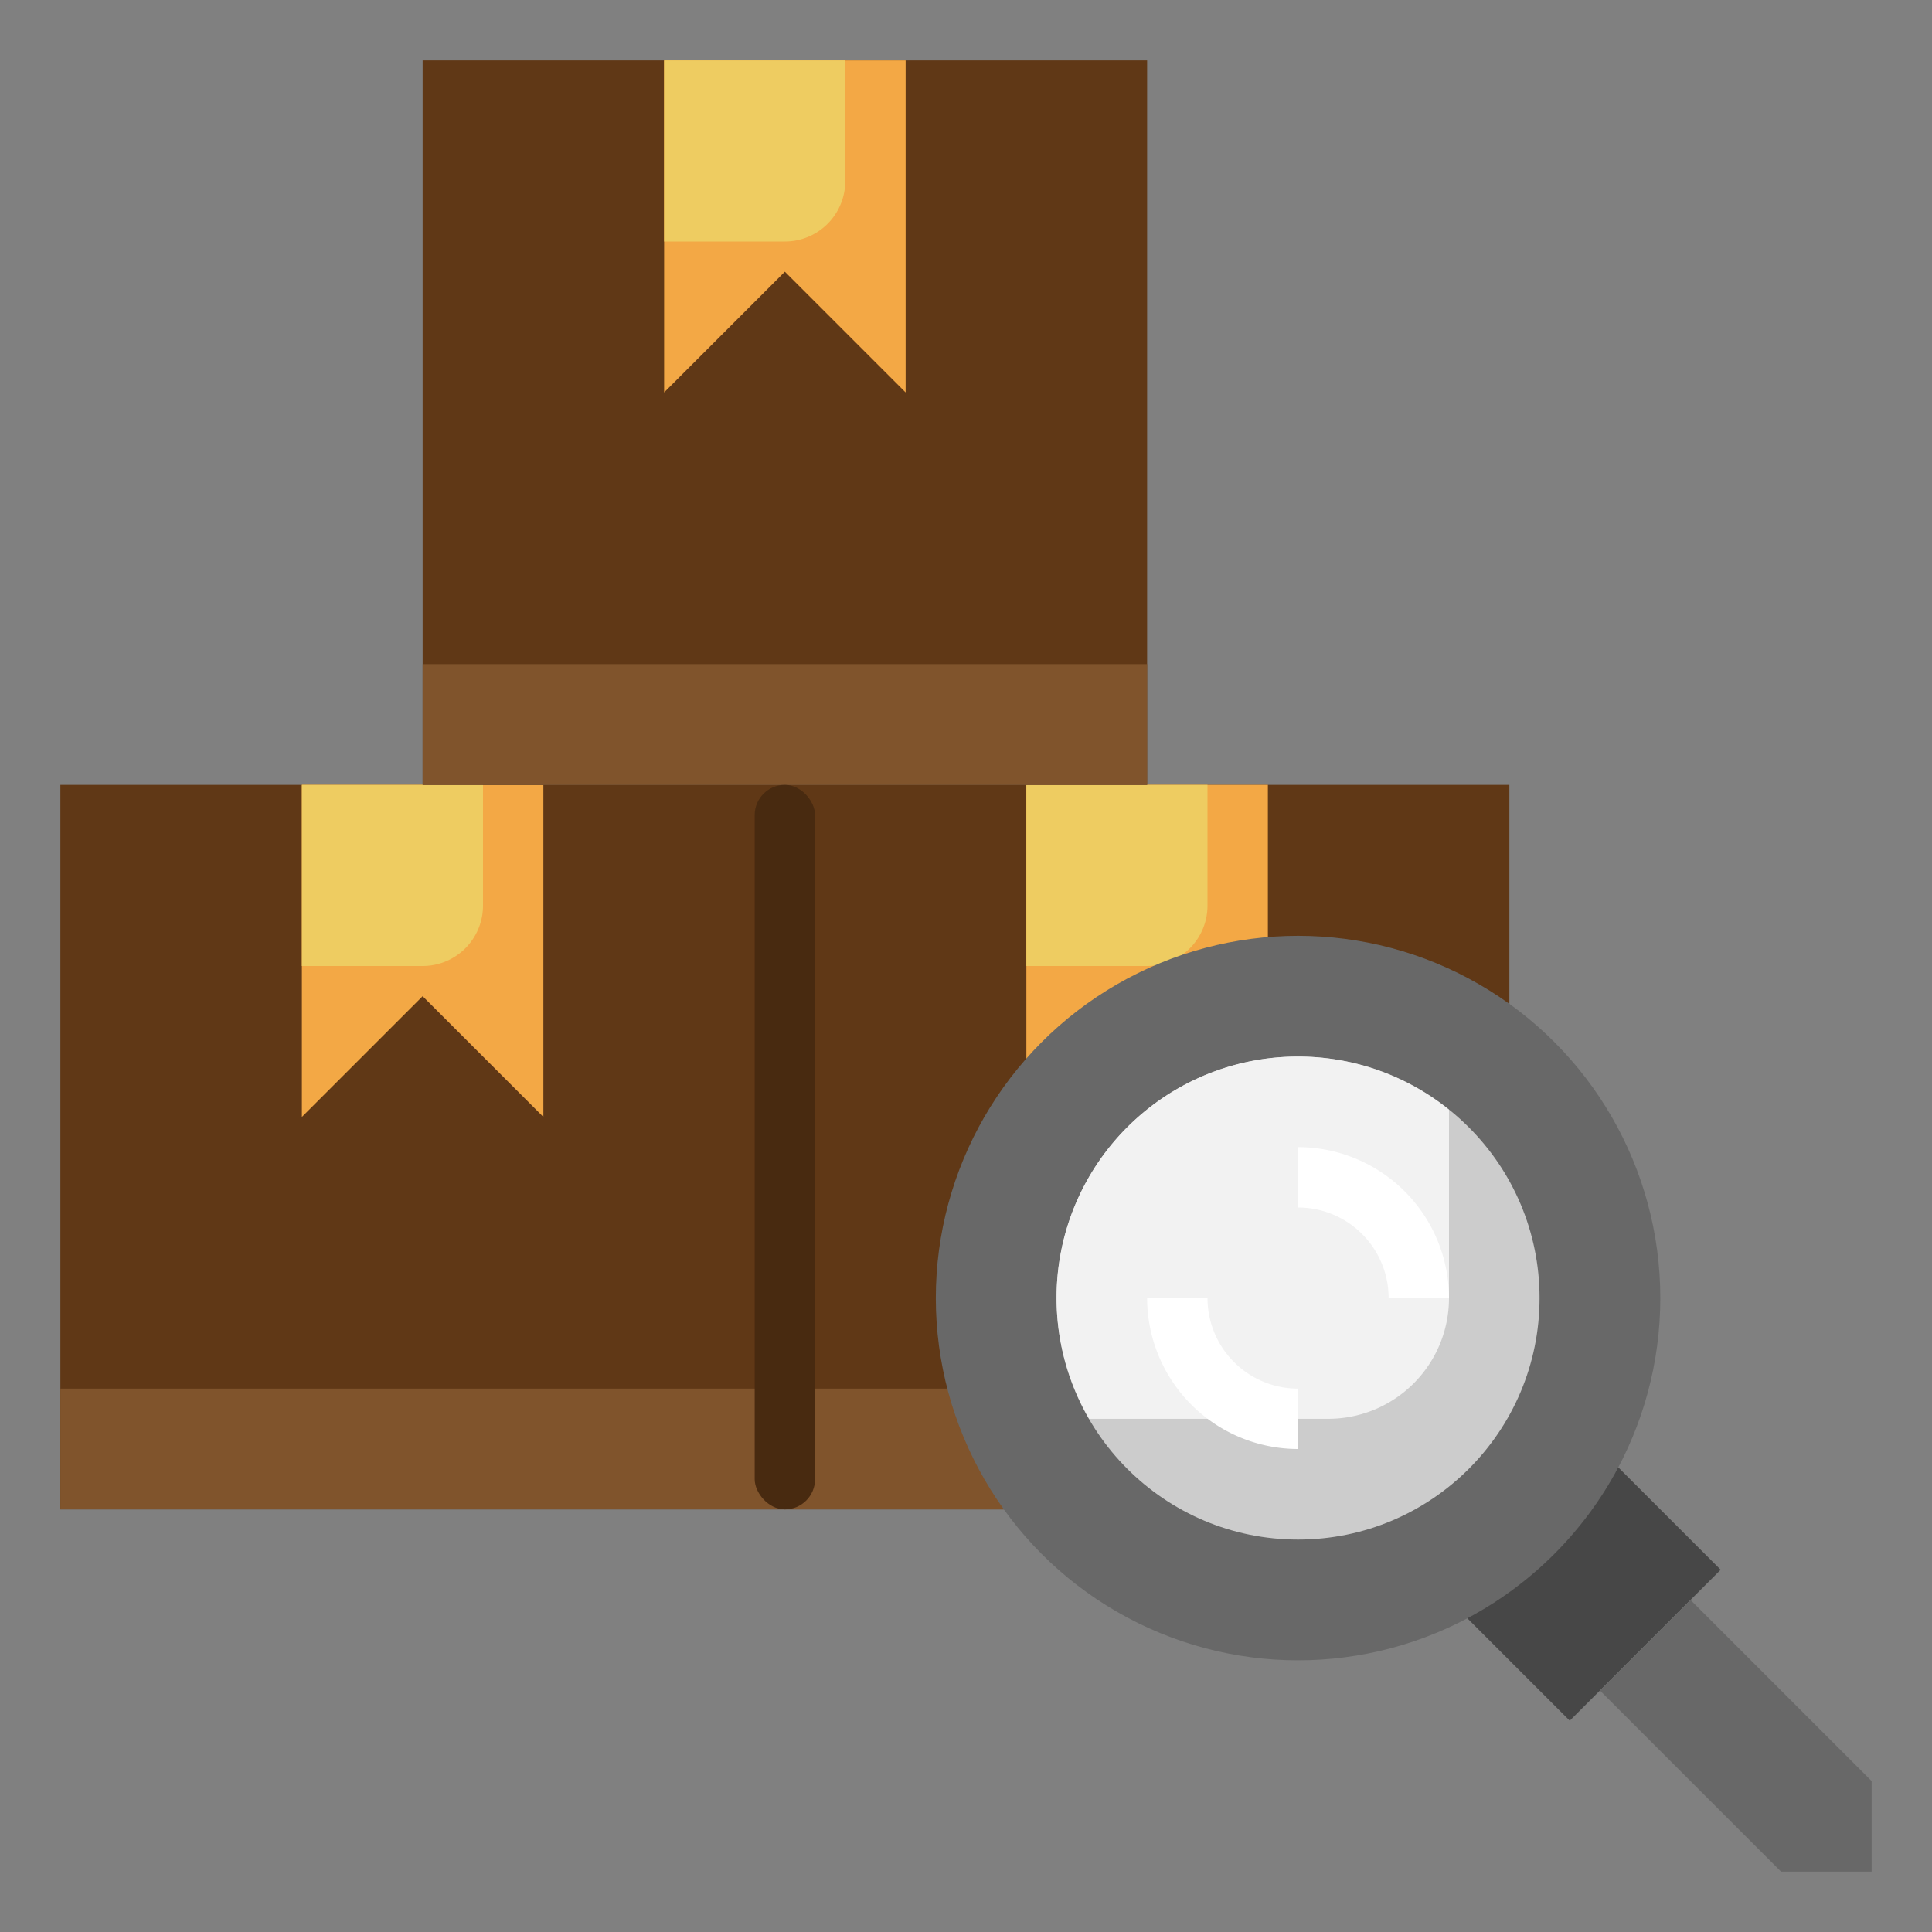
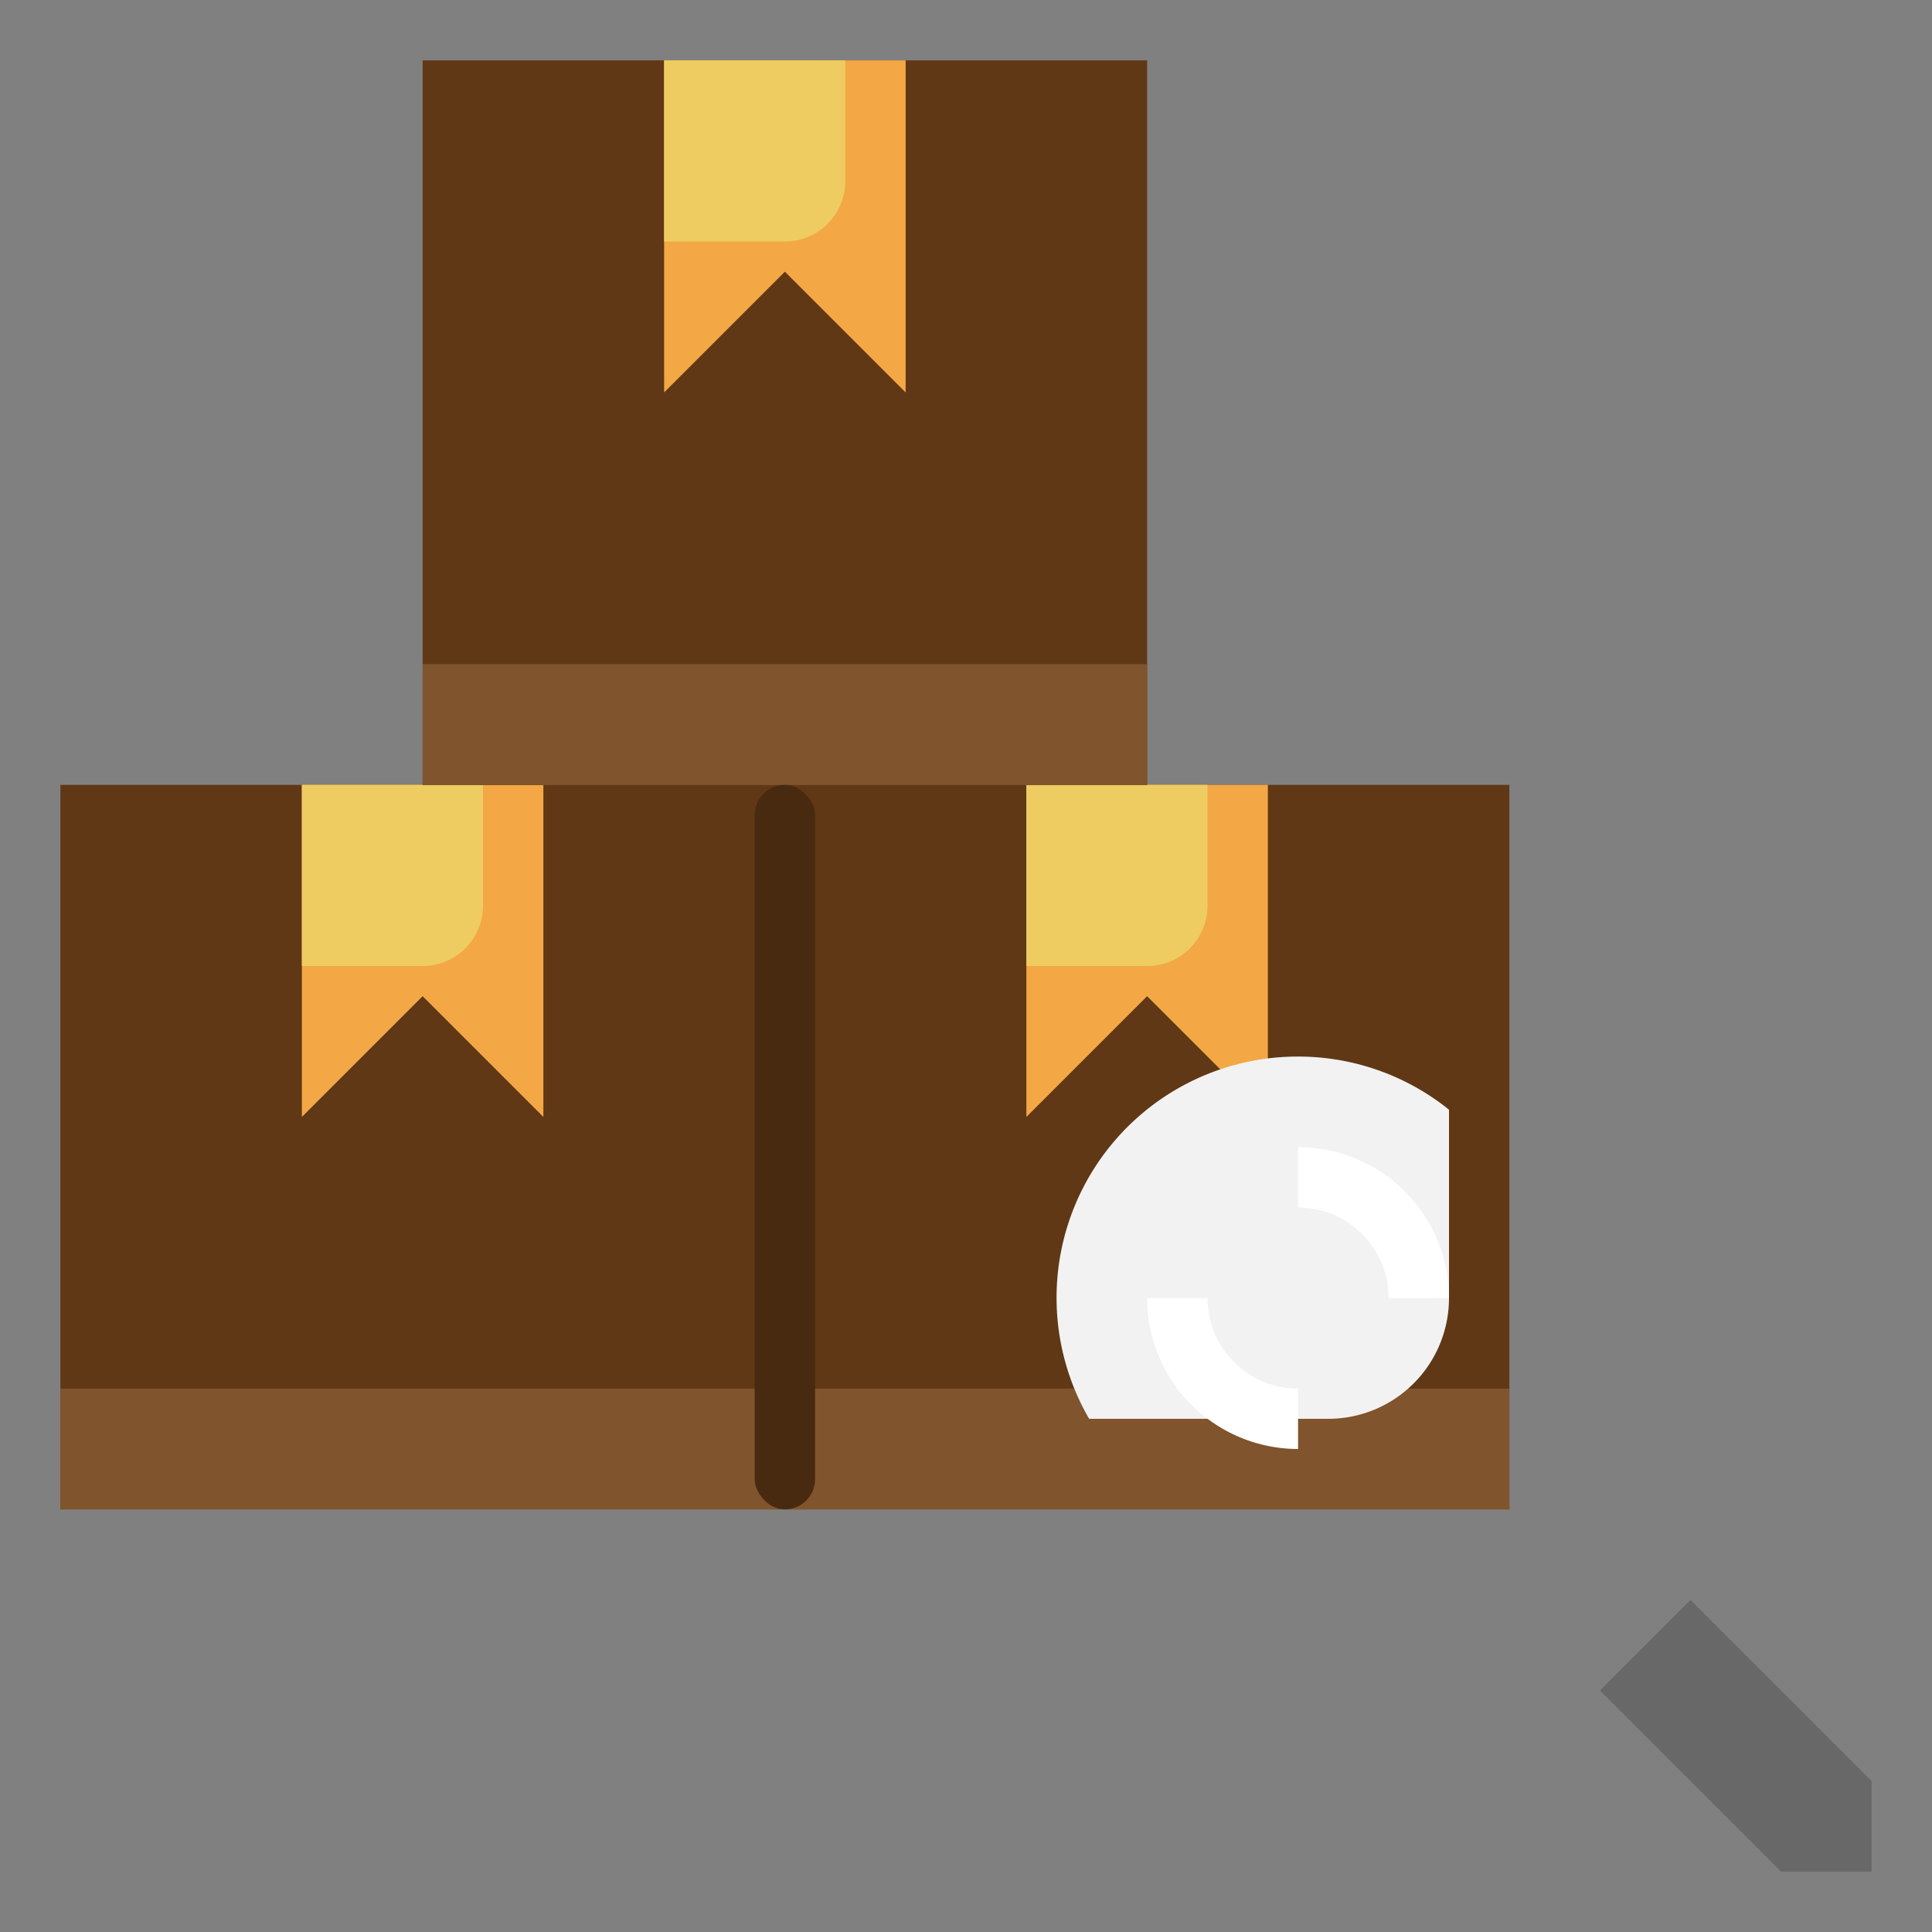
<svg xmlns="http://www.w3.org/2000/svg" height="512" viewBox="0 0 64 64" width="512">
  <rect x="0" y="0" width="64" height="64" fill="#808080" stroke="none" />
  <g id="Layer_18" data-name="Layer 18">
    <path d="m2 26h24v24h-24z" fill="#603816" />
    <path d="m2 46h24v4h-24z" fill="#80542c" />
    <path d="m10 26v11l4-4 4 4v-11z" fill="#f3a845" />
    <path d="m10 26v6h4a2 2 0 0 0 2-2v-4z" fill="#eecc61" />
    <path d="m26 26h24v24h-24z" fill="#603816" />
    <path d="m26 46h24v4h-24z" fill="#80542c" />
    <path d="m34 26v11l4-4 4 4v-11z" fill="#f3a845" />
    <path d="m34 26v6h4a2 2 0 0 0 2-2v-4z" fill="#eecc61" />
    <path d="m14 2h24v24h-24z" fill="#603816" />
    <path d="m14 22h24v4h-24z" fill="#80542c" />
-     <circle cx="43" cy="43" fill="#686868" r="12" />
-     <path d="m53.606 48.606a12.033 12.033 0 0 1 -5 5l3.394 3.394 5-5z" fill="#474747" />
-     <circle cx="43" cy="43" fill="#ccc" r="8" />
    <path d="m43 35a7.99 7.99 0 0 0 -6.921 12h7.921a4 4 0 0 0 4-4v-6.24a7.963 7.963 0 0 0 -5-1.76z" fill="#f2f2f2" />
    <path d="m56 53-3 3 6 6h3v-3z" fill="#686868" />
    <path d="m48 43h-2a3 3 0 0 0 -3-3v-2a5.006 5.006 0 0 1 5 5z" fill="#fff" />
    <path d="m43 48a5.006 5.006 0 0 1 -5-5h2a3 3 0 0 0 3 3z" fill="#fff" />
    <rect fill="#482a10" height="24" rx="1" width="2" x="25" y="26" />
    <path d="m22 2v11l4-4 4 4v-11z" fill="#f3a845" />
    <path d="m22 2v6h4a2 2 0 0 0 2-2v-4z" fill="#eecc61" />
  </g>
</svg>